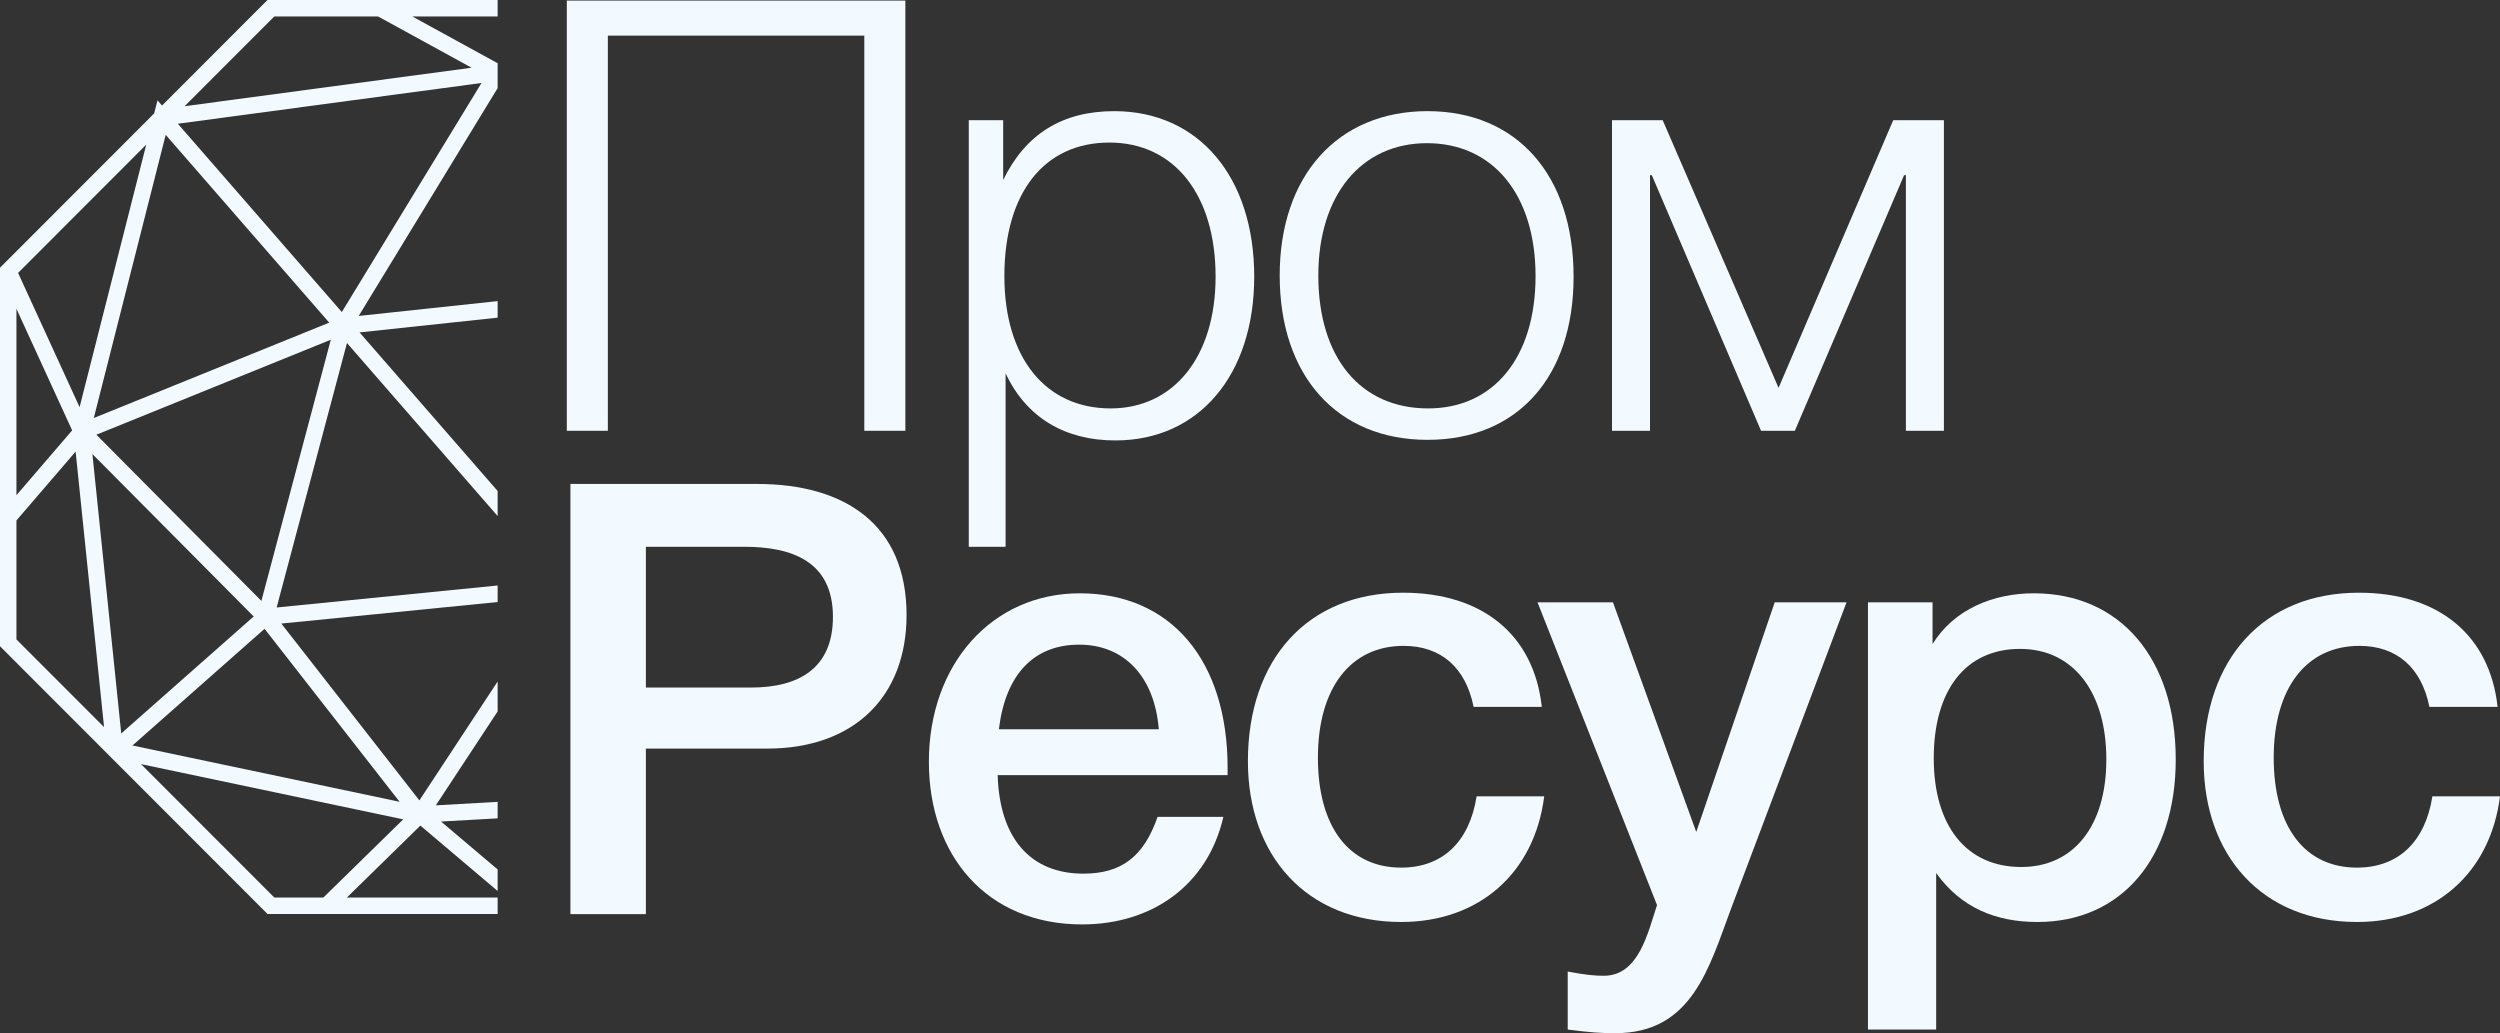
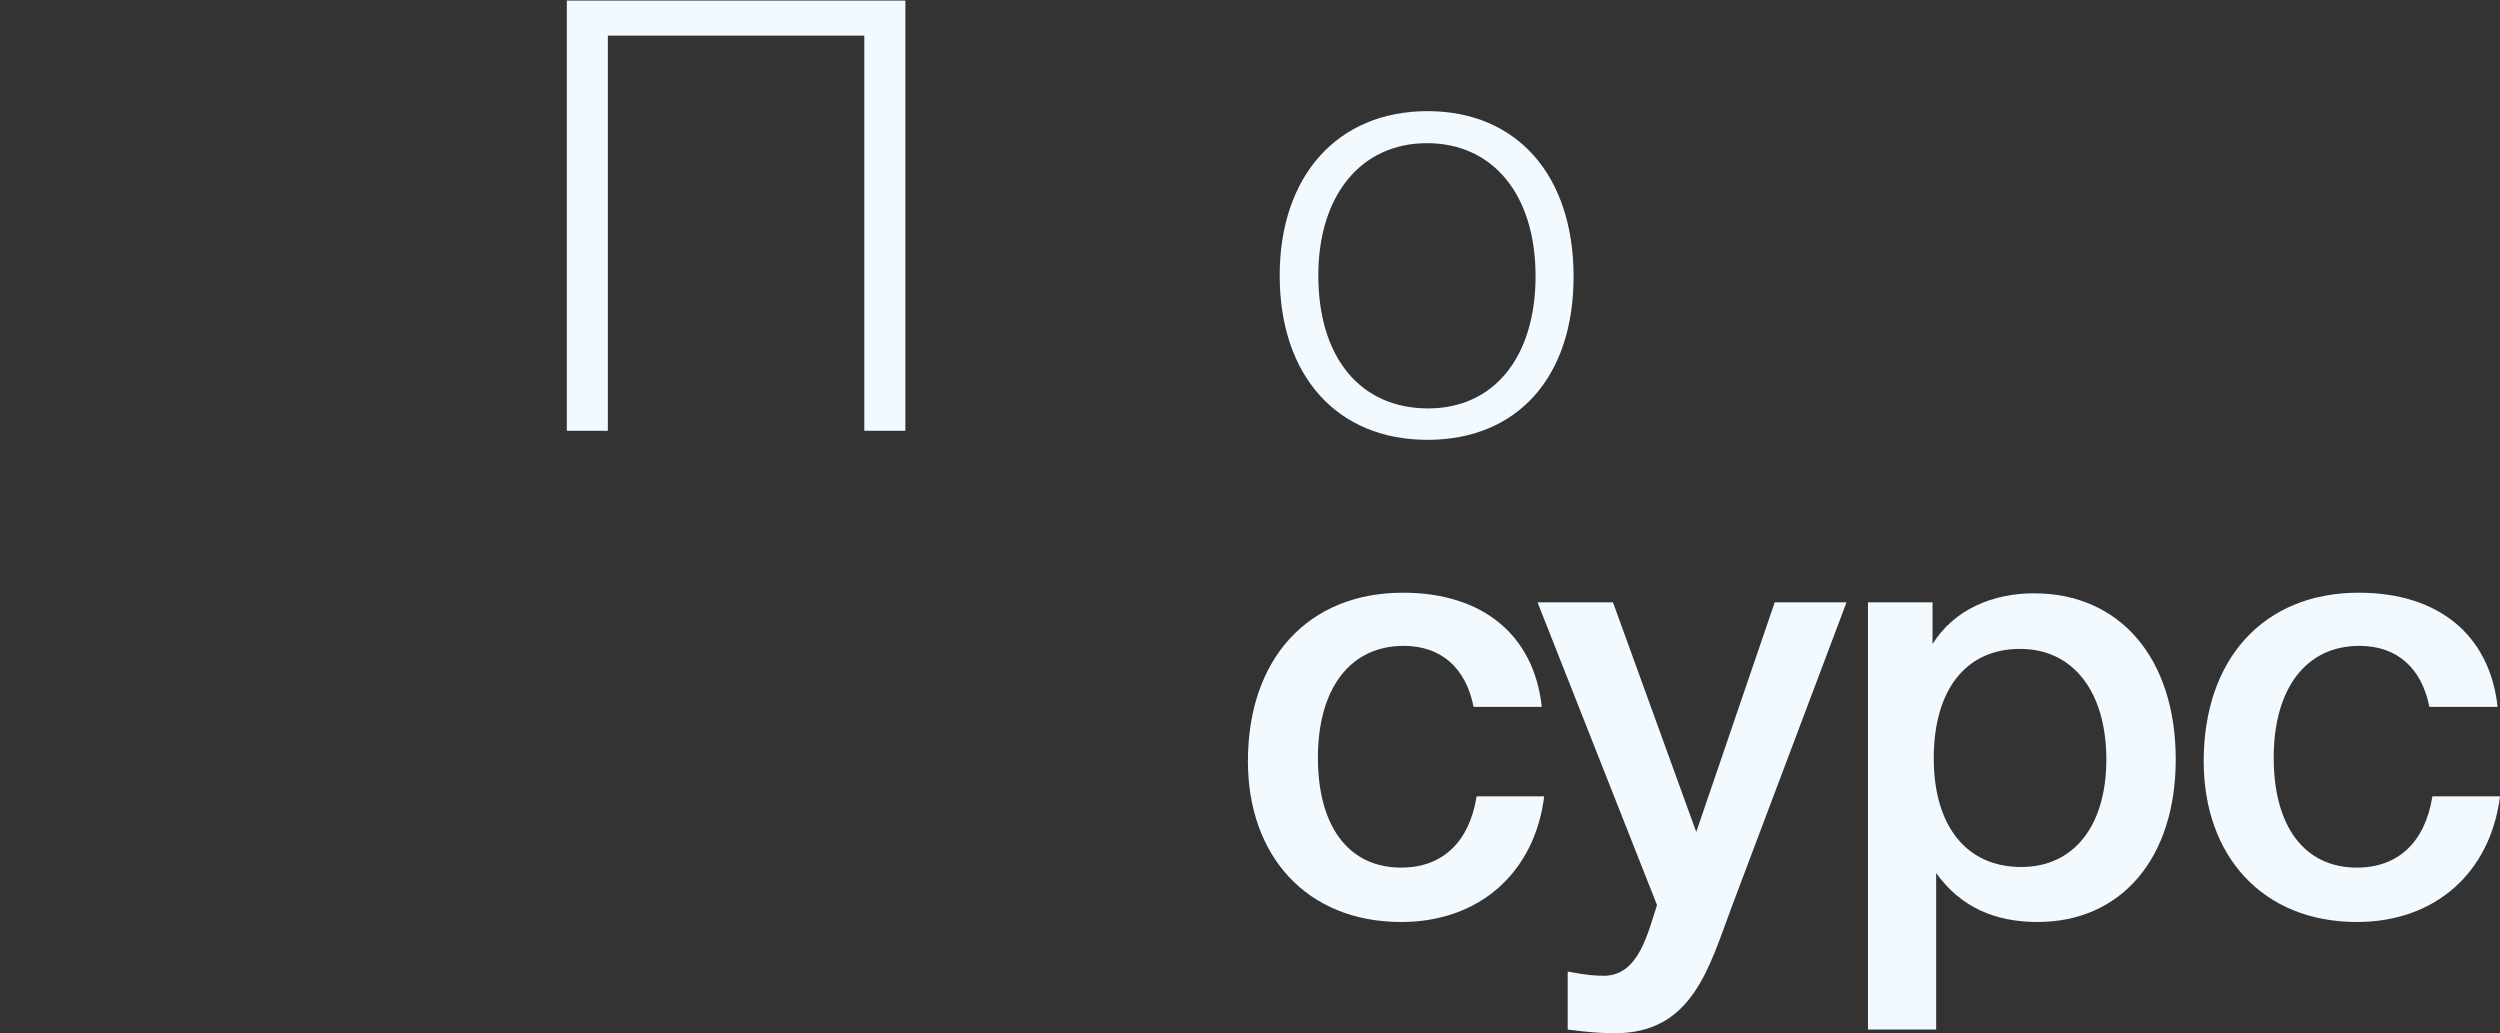
<svg xmlns="http://www.w3.org/2000/svg" width="196" height="81" viewBox="0 0 196 81" fill="none">
  <rect x="0" y="0" width="196" height="81" fill="#333333" stroke="none" />
-   <path fill-rule="evenodd" clip-rule="evenodd" d="M39.015 0H20.971L12.702 8.276L12.348 7.869L12.088 8.89L0 20.989V50.666L20.971 71.655H39.015V70.365H27.196L32.957 64.726L39.015 69.854V68.165L34.577 64.408L39.015 64.158V62.866L34.169 63.139L39.015 55.776V53.431L32.88 62.752L22.055 48.887L39.015 47.199V45.902L21.689 47.627L27.202 26.891L39.015 40.458V38.494L28.188 26.06L39.015 24.904V23.607L28.122 24.77L39.015 6.907V4.932L38.992 4.946L32.324 1.29H39.015V0ZM1.417 21.395L11.467 11.336L6.24 31.92L1.417 21.395ZM1.289 24.21L5.657 33.742L1.289 38.824V24.21ZM1.289 50.132V40.802L5.928 35.405L8.159 57.007L1.289 50.132ZM9.505 57.502L7.244 35.598L19.889 48.331L9.505 57.502ZM10.384 58.447L20.741 49.299L31.329 62.86L10.384 58.447ZM11.055 59.906L31.612 64.238L25.353 70.365H21.505L11.055 59.906ZM21.505 1.29H29.641L36.972 5.309L14.473 8.327L21.505 1.29ZM13.942 9.7L37.75 6.506L26.798 24.465L13.942 9.7ZM12.991 10.571L25.811 25.294L7.353 32.773L12.991 10.571ZM20.493 47.11L7.556 34.082L25.936 26.634L20.493 47.11Z" fill="#F3FAFF" />
  <path d="M70.98 0.045V33.773H67.762V2.793H47.655V33.773H44.438V0.045H70.98Z" fill="#F3FAFF" />
-   <path d="M78.649 9.425V14.114C80.399 10.514 83.285 8.714 87.354 8.714C93.978 8.714 98.331 13.877 98.331 21.693C98.331 29.415 93.978 34.53 87.449 34.53C83.522 34.53 80.494 32.778 78.838 29.272V42.867H75.952V9.425H78.649ZM86.976 11.177C81.866 11.177 78.743 15.109 78.743 21.646C78.743 28.041 81.961 32.02 87.07 32.02C92.038 32.02 95.303 27.946 95.303 21.693C95.303 15.298 92.085 11.177 86.976 11.177Z" fill="#F3FAFF" />
  <path d="M111.919 8.714C118.921 8.714 123.369 13.735 123.369 21.693C123.369 29.557 118.969 34.483 111.919 34.483C104.823 34.483 100.328 29.462 100.328 21.599C100.328 13.783 104.87 8.714 111.919 8.714ZM111.872 11.225C106.715 11.225 103.356 15.298 103.356 21.599C103.356 27.993 106.62 32.02 111.967 32.02C117.124 32.02 120.388 27.993 120.388 21.646C120.388 15.298 117.076 11.225 111.872 11.225Z" fill="#F3FAFF" />
-   <path d="M152.402 33.773H149.422V13.735H149.28L140.716 33.773H138.067L129.503 13.735H129.361V33.773H126.381V9.425H130.355L139.439 30.409L148.428 9.425H152.402V33.773Z" fill="#F3FAFF" />
-   <path d="M44.721 37.941H59.341C66.296 37.941 71.074 41.162 71.074 48.22C71.074 54.615 66.958 58.689 60.145 58.689H50.636V71.668H44.721V37.941ZM50.636 42.867V53.905H58.868C62.7 53.905 65.302 52.341 65.302 48.362C65.302 44.004 62.085 42.867 58.347 42.867H50.636Z" fill="#F3FAFF" />
-   <path d="M95.912 64.042C94.682 69.394 90.33 72.474 84.841 72.474C77.319 72.474 72.824 67.026 72.824 59.731C72.824 52.057 77.792 46.515 84.652 46.515C91.796 46.515 96.244 51.773 96.244 60.205V60.773H78.218C78.36 65.7 80.773 68.494 84.936 68.494C87.917 68.494 89.667 67.168 90.755 64.042H95.912ZM90.85 57.173C90.519 53.052 88.153 50.541 84.605 50.541C81.057 50.541 78.833 52.862 78.312 57.173H90.85Z" fill="#F3FAFF" />
  <path d="M121.066 62.431C120.309 68.447 115.957 72.284 109.853 72.284C102.426 72.284 97.836 67.073 97.836 59.684C97.836 51.631 102.567 46.468 109.995 46.468C116.241 46.468 120.262 49.783 120.877 55.42H115.531C114.916 52.341 112.976 50.636 110.043 50.636C105.879 50.636 103.324 53.952 103.324 59.4C103.324 64.8 105.737 68.021 109.853 68.021C113.071 68.021 115.2 66.031 115.767 62.431H121.066Z" fill="#F3FAFF" />
  <path d="M144.767 47.225L135.73 71.195C133.98 75.884 132.655 81 126.647 81C125.511 81 124.754 80.953 122.909 80.716V76.168C124.376 76.453 125.085 76.5 125.748 76.5C128.492 76.5 129.201 73.089 129.911 70.958L120.543 47.225H126.457L132.986 65.226L139.137 47.225H144.767Z" fill="#F3FAFF" />
  <path d="M151.511 47.225V50.494C153.215 47.746 156.29 46.515 159.46 46.515C166.225 46.515 170.578 51.631 170.578 59.542C170.578 67.263 166.32 72.284 159.744 72.284C156.432 72.284 153.735 71.147 151.795 68.447V80.716H146.449V47.225H151.511ZM158.372 50.873C154.114 50.873 151.606 54.094 151.606 59.447C151.606 64.752 154.161 67.973 158.466 67.973C162.582 67.973 165.137 64.752 165.137 59.542C165.137 54.236 162.535 50.873 158.372 50.873Z" fill="#F3FAFF" />
  <path d="M196 62.431C195.243 68.447 190.89 72.284 184.787 72.284C177.359 72.284 172.77 67.073 172.77 59.684C172.77 51.631 177.501 46.468 184.929 46.468C191.174 46.468 195.196 49.783 195.811 55.42H190.465C189.849 52.341 187.91 50.636 184.976 50.636C180.813 50.636 178.258 53.952 178.258 59.4C178.258 64.8 180.671 68.021 184.787 68.021C188.004 68.021 190.133 66.031 190.701 62.431H196Z" fill="#F3FAFF" />
</svg>